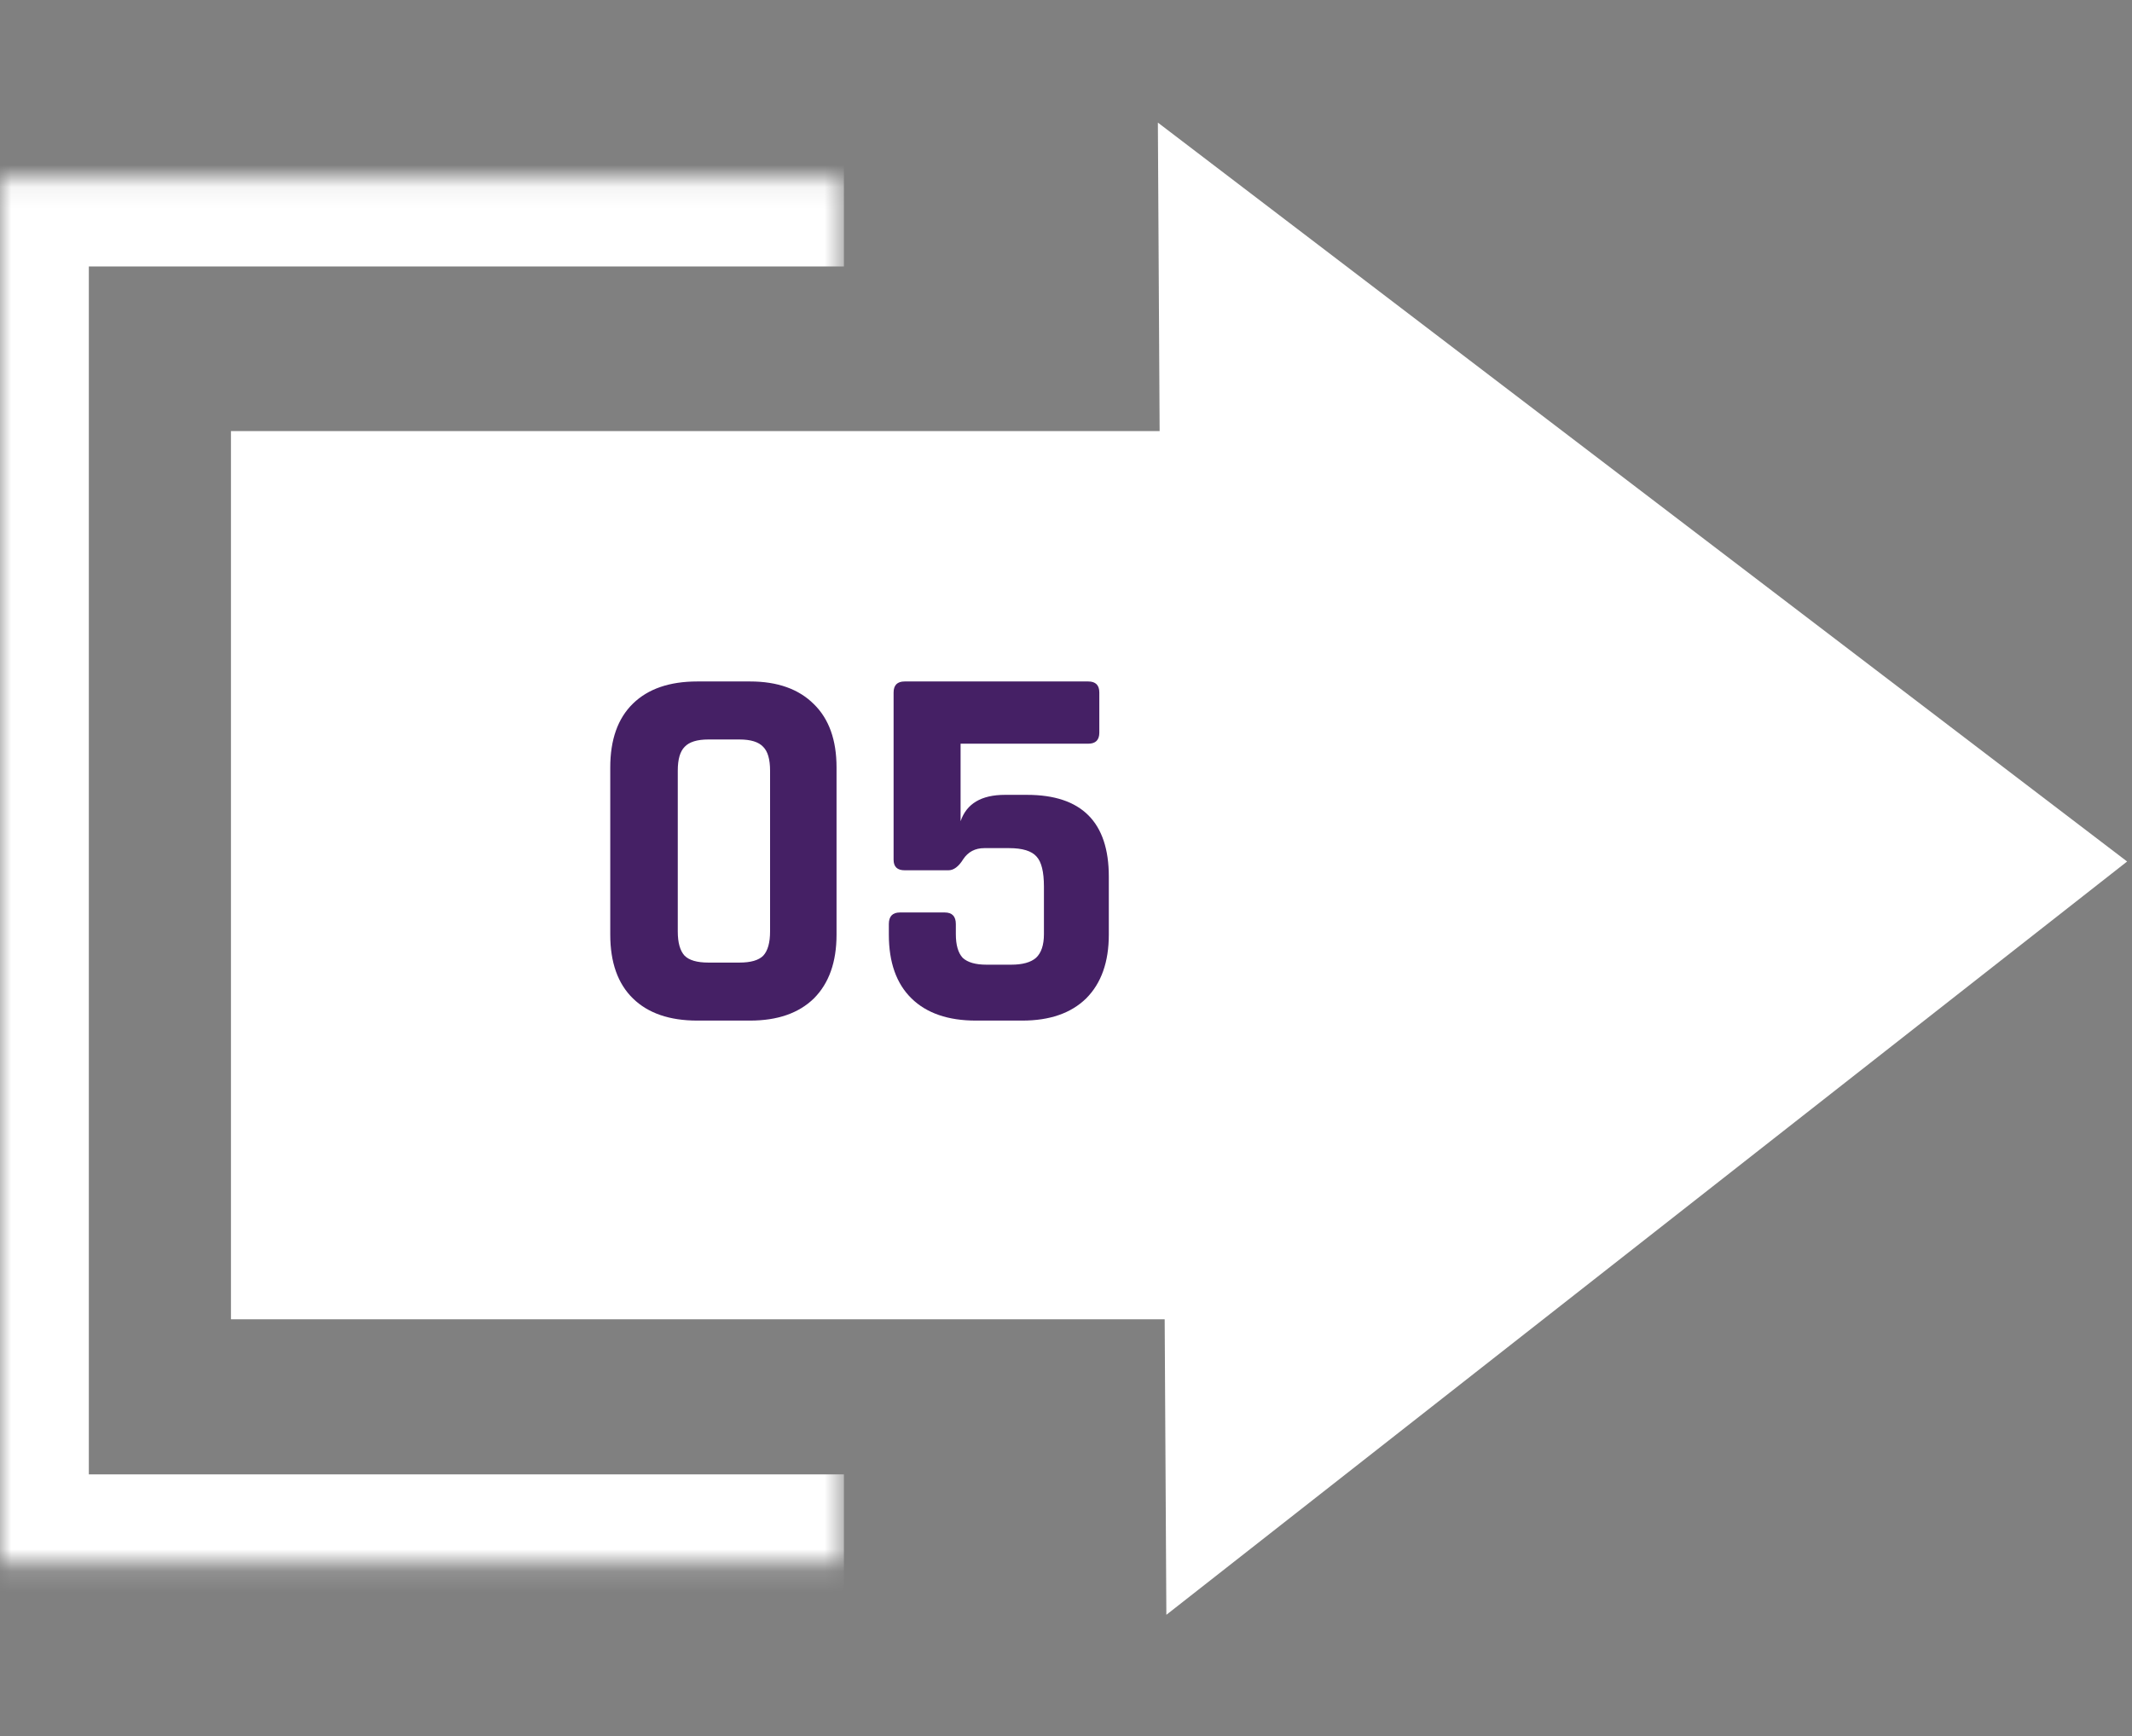
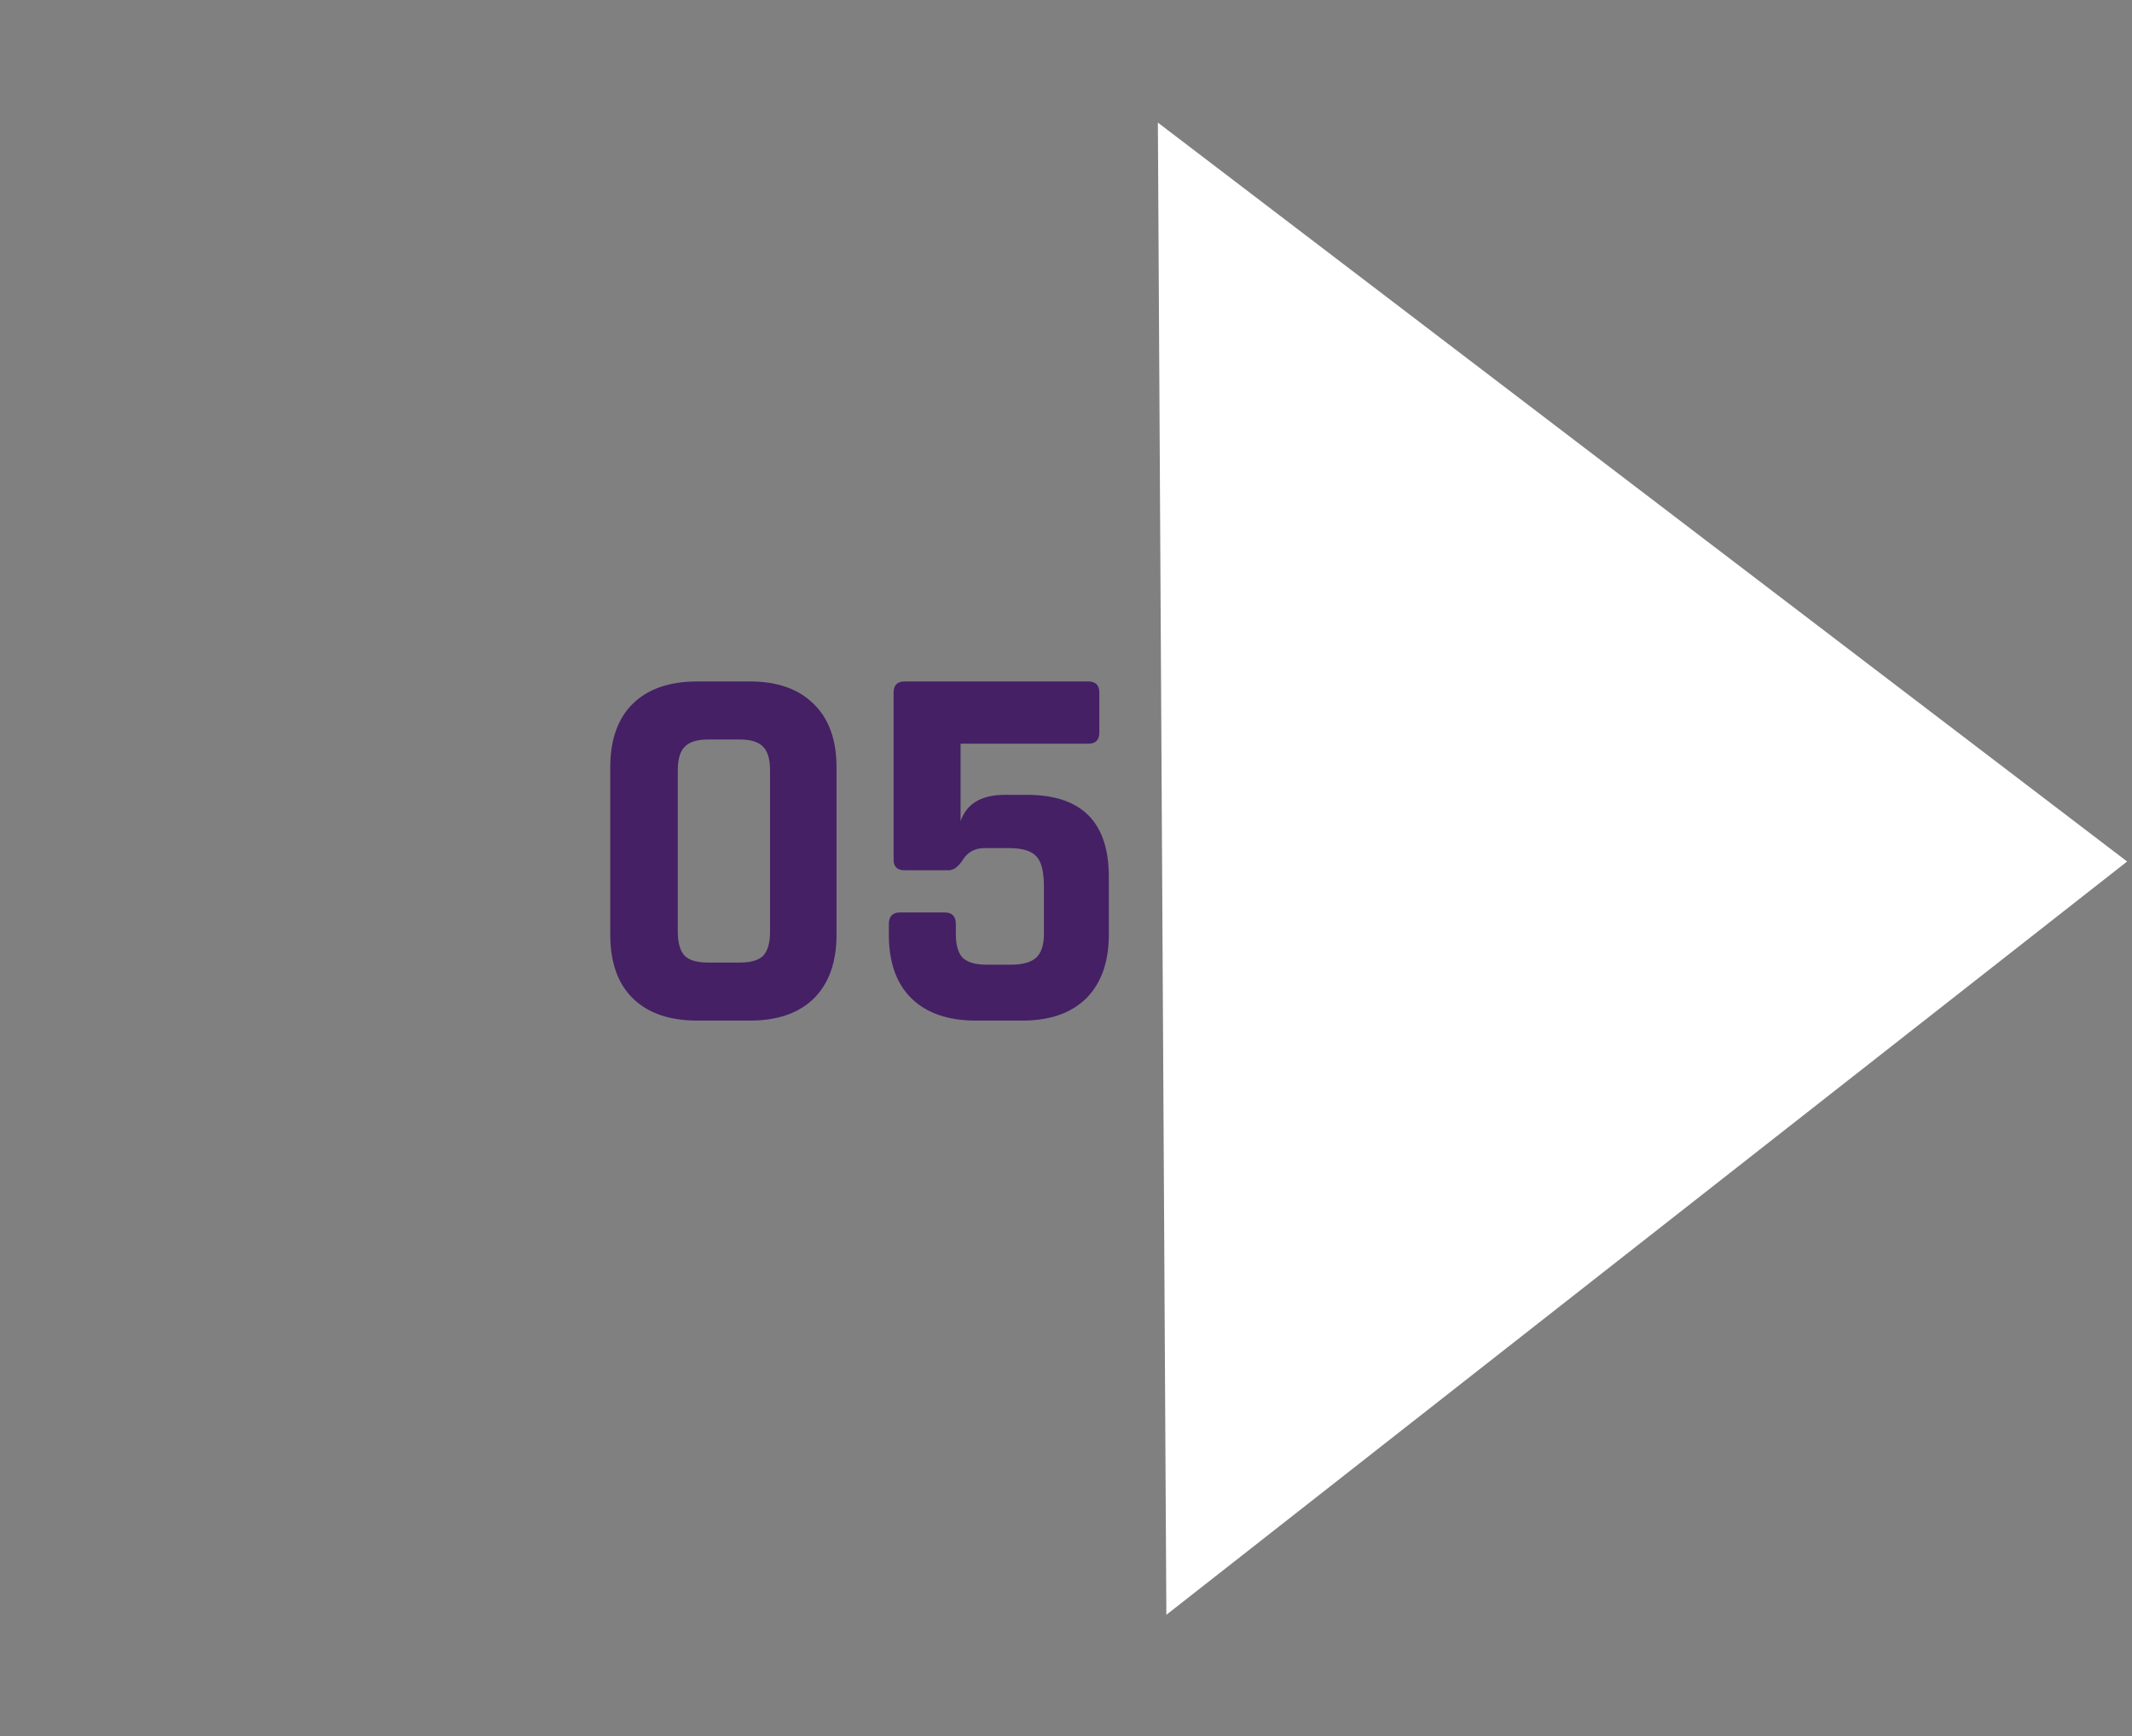
<svg xmlns="http://www.w3.org/2000/svg" width="97" height="79" viewBox="0 0 97 79" fill="none">
  <rect x="0" y="0" width="97" height="79" fill="#808080" stroke="none" />
-   <rect x="10.508" y="19.617" width="43.729" height="40.417" fill="white" />
  <path d="M96.778 39.203L53.066 73.482L52.68 5.579L96.778 39.203Z" fill="white" />
  <mask id="path-3-inside-1_23_43" fill="white">
-     <path d="M0 8.083H38.396V71.133H0V8.083Z" />
-   </mask>
-   <path d="M0 8.083V4.042H-4.042V8.083H0ZM0 71.133H-4.042V75.175H0V71.133ZM0 12.125H38.396V4.042H0V12.125ZM38.396 67.092H0V75.175H38.396V67.092ZM4.042 71.133V8.083H-4.042V71.133H4.042Z" fill="white" mask="url(#path-3-inside-1_23_43)" />
+     </mask>
  <path d="M32.228 43.802H33.645C34.157 43.802 34.517 43.698 34.724 43.49C34.932 43.266 35.036 42.898 35.036 42.386V35.066C35.036 34.554 34.932 34.194 34.724 33.986C34.517 33.762 34.157 33.65 33.645 33.65H32.228C31.716 33.65 31.357 33.762 31.148 33.986C30.941 34.194 30.837 34.554 30.837 35.066V42.386C30.837 42.898 30.941 43.266 31.148 43.49C31.357 43.698 31.716 43.802 32.228 43.802ZM34.124 46.442H31.724C30.46 46.442 29.485 46.106 28.797 45.434C28.108 44.762 27.765 43.794 27.765 42.53V34.922C27.765 33.658 28.108 32.69 28.797 32.018C29.485 31.346 30.46 31.01 31.724 31.01H34.124C35.373 31.01 36.34 31.354 37.029 32.042C37.717 32.714 38.06 33.674 38.06 34.922V42.53C38.06 43.778 37.717 44.746 37.029 45.434C36.34 46.106 35.373 46.442 34.124 46.442ZM45.912 38.594H44.784C44.368 38.594 44.048 38.762 43.824 39.098C43.616 39.434 43.392 39.602 43.152 39.602H41.16C40.824 39.602 40.656 39.442 40.656 39.122V31.514C40.656 31.178 40.824 31.01 41.16 31.01H49.512C49.848 31.01 50.016 31.178 50.016 31.514V33.338C50.016 33.674 49.848 33.842 49.512 33.842H43.704V37.37C43.976 36.57 44.648 36.17 45.72 36.17H46.728C49.208 36.17 50.448 37.41 50.448 39.89V42.53C50.448 43.778 50.104 44.746 49.416 45.434C48.728 46.106 47.76 46.442 46.512 46.442H44.4C43.136 46.442 42.16 46.106 41.472 45.434C40.784 44.762 40.44 43.794 40.44 42.53V42.05C40.44 41.698 40.608 41.522 40.944 41.522H42.984C43.32 41.522 43.488 41.698 43.488 42.05V42.506C43.488 43.002 43.592 43.362 43.8 43.586C44.024 43.794 44.384 43.898 44.88 43.898H46.008C46.52 43.898 46.896 43.794 47.136 43.586C47.376 43.362 47.496 43.002 47.496 42.506V40.346C47.496 39.674 47.384 39.218 47.16 38.978C46.936 38.722 46.52 38.594 45.912 38.594Z" fill="#452065" />
</svg>